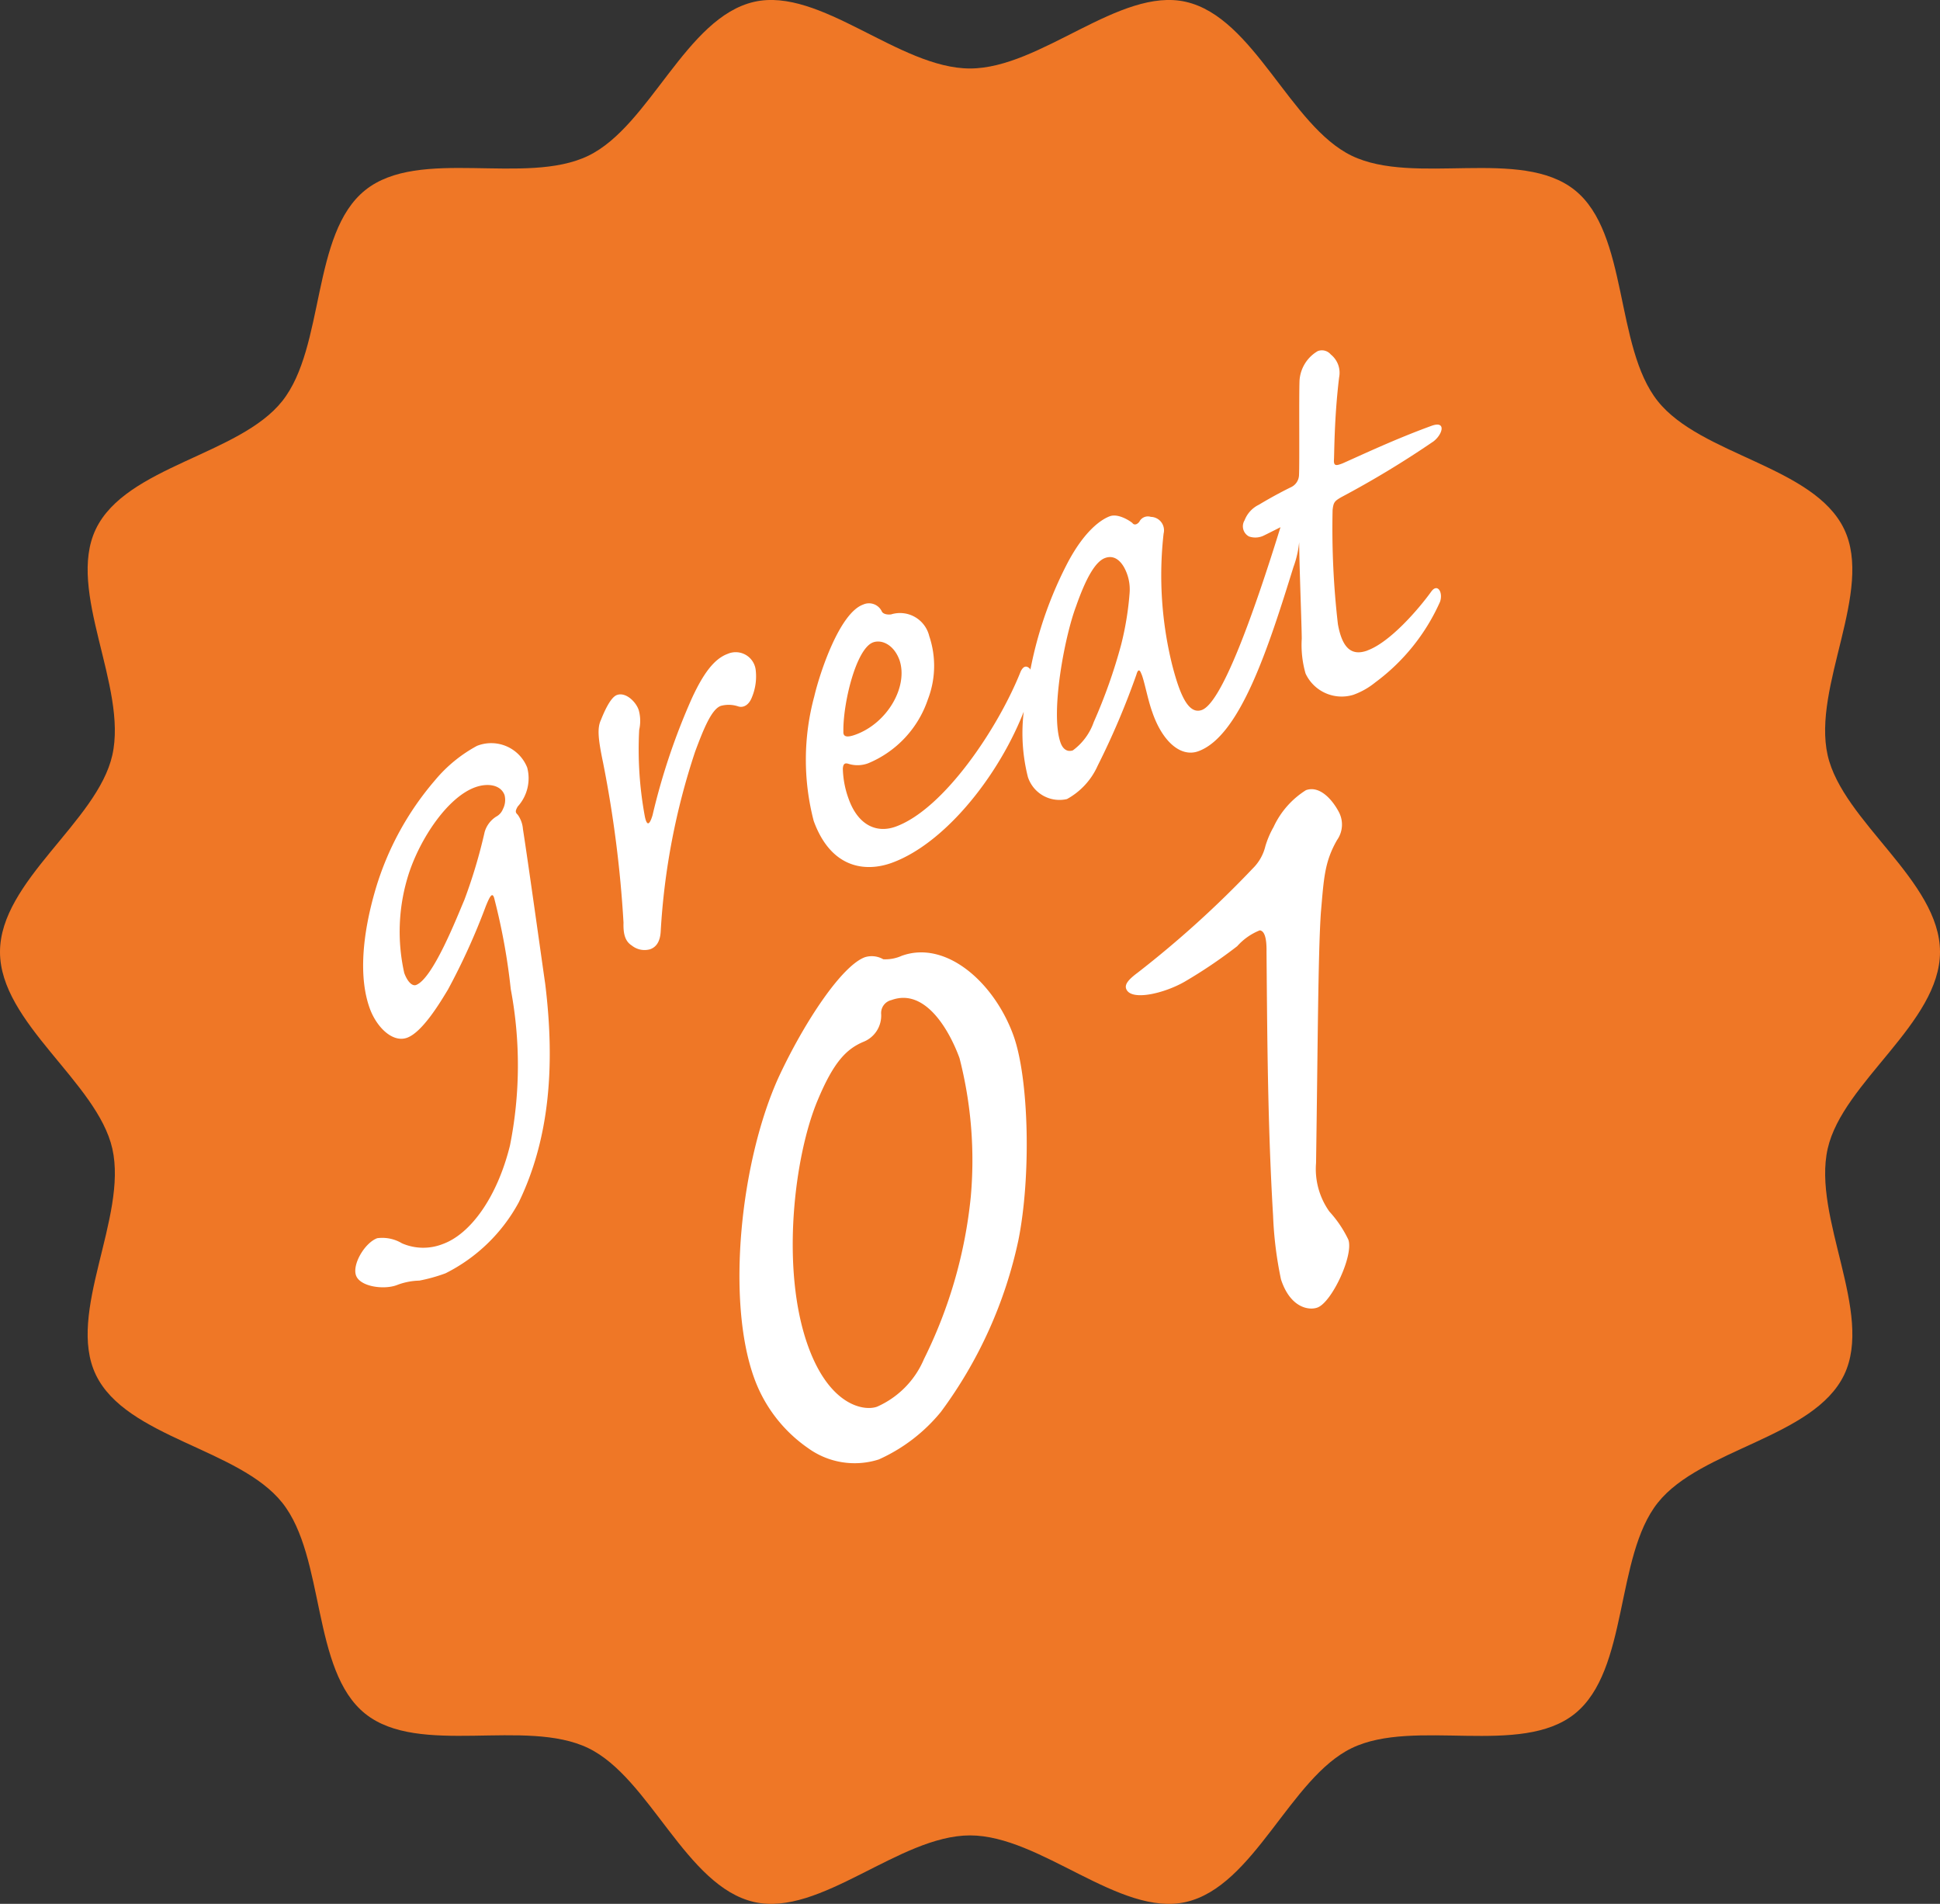
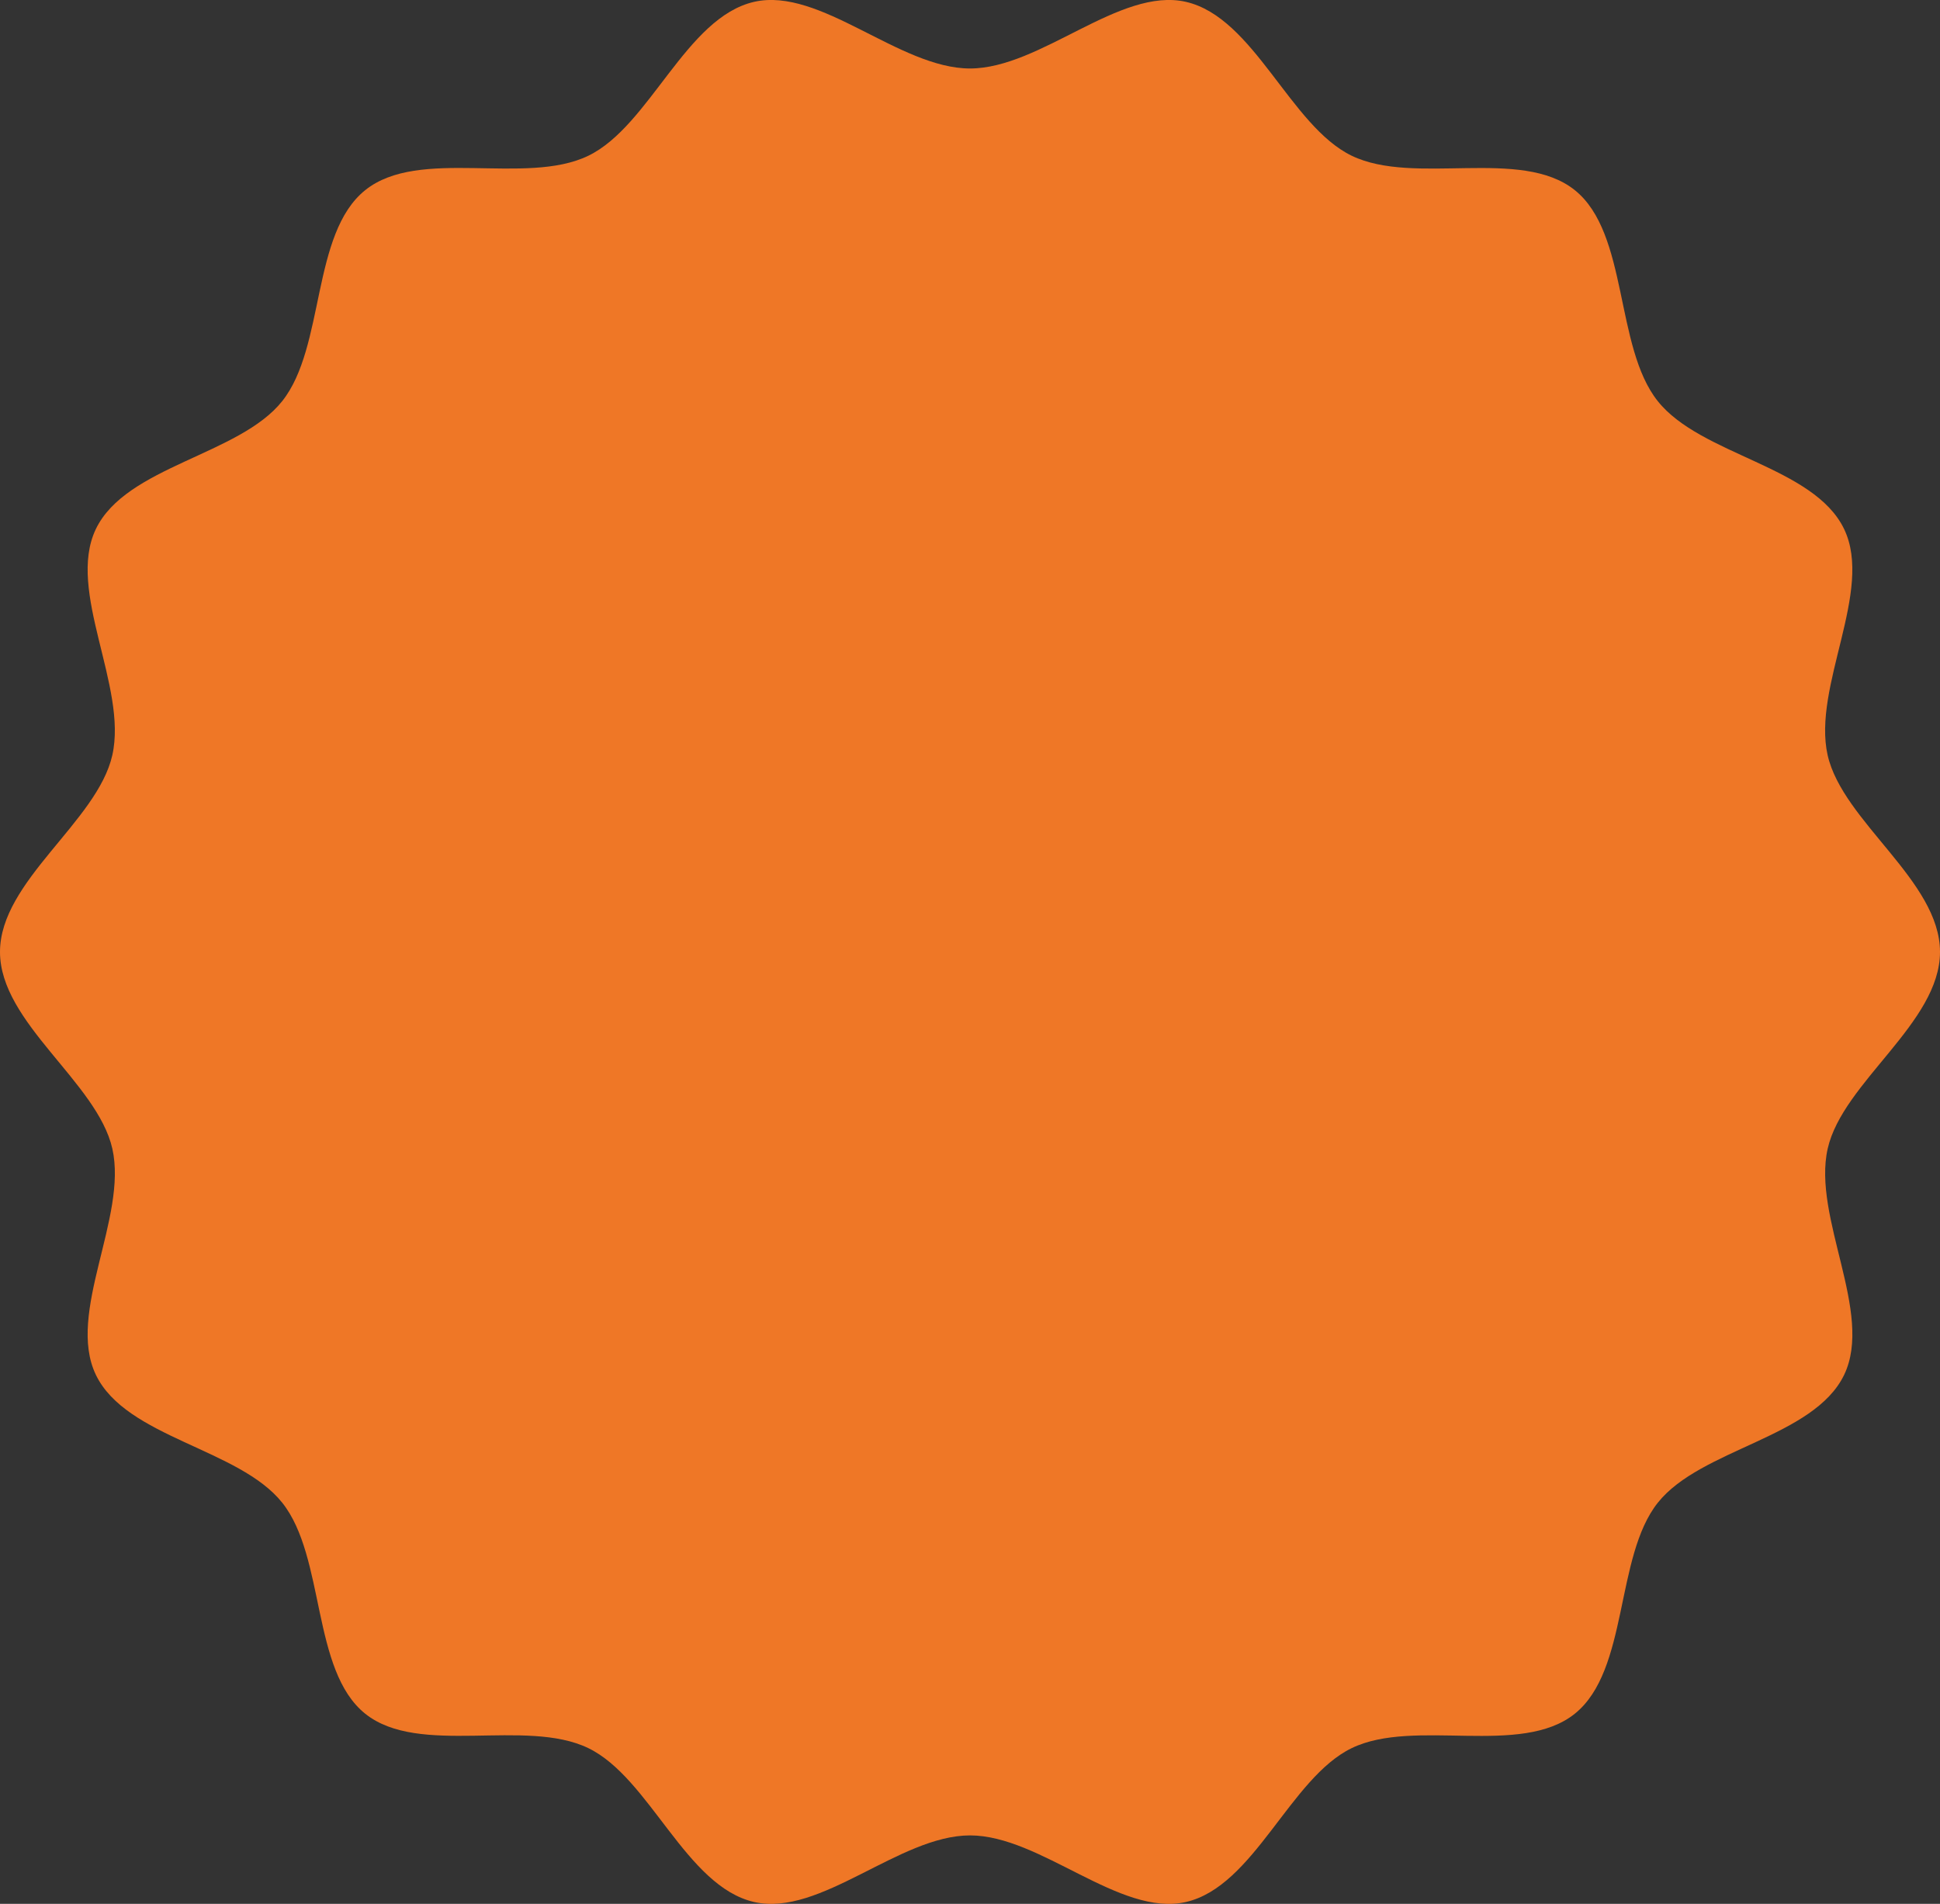
<svg xmlns="http://www.w3.org/2000/svg" width="106" height="104" viewBox="0 0 106 104">
  <rect x="0" y="0" width="106" height="104" fill="#333333" stroke="none" />
  <g id="グループ_190384" data-name="グループ 190384" transform="translate(-231 -5330)">
    <path id="パス_501230" data-name="パス 501230" d="M106,52c0,3.882-5.314,7.112-6.136,10.744-.849,3.751,2.523,8.971.9,12.354-1.652,3.439-7.835,4.037-10.184,6.991S89,91.241,86.047,93.612s-8.767.222-12.192,1.881c-3.369,1.632-5.326,7.553-9.06,8.406-3.617.826-7.929-3.639-11.794-3.639s-8.178,4.464-11.794,3.639c-3.735-.853-5.691-6.774-9.061-8.406-3.425-1.659-9.25.478-12.192-1.881s-2.17-8.554-4.53-11.522S6.891,78.538,5.238,75.1c-1.626-3.383,1.746-8.6.9-12.354C5.314,59.113,0,55.882,0,52s5.314-7.112,6.136-10.744c.849-3.751-2.522-8.971-.9-12.354,1.652-3.439,7.836-4.037,10.185-6.991S17,12.76,19.953,10.389s8.767-.222,12.192-1.881C35.515,6.876,37.471.955,41.206.1,44.822-.723,49.134,3.741,53,3.741S61.178-.723,64.794.1c3.735.853,5.691,6.774,9.06,8.406,3.425,1.659,9.25-.478,12.192,1.881s2.17,8.554,4.53,11.522,8.532,3.552,10.185,6.991c1.625,3.383-1.746,8.6-.9,12.354C100.686,44.888,106,48.119,106,52" transform="translate(231 5330)" fill="#ef7726" />
-     <path id="パス_722731" data-name="パス 722731" d="M-19.779-13.414a7.807,7.807,0,0,0-2.812.988A16.158,16.158,0,0,0-27.645-7.98c-1.6,2.166-2.546,4.294-2.546,6.042,0,1.1.532,2.2,1.368,2.2.912,0,2.432-1.254,3-1.71a36.041,36.041,0,0,0,3.5-3.572c.38-.418.646-.684.57-.152A34.182,34.182,0,0,1-22.591-.3a22.387,22.387,0,0,1-2.964,8.018c-1.634,2.432-3.686,3.8-5.282,3.8a2.908,2.908,0,0,1-2.09-.8A2.089,2.089,0,0,0-34.1,9.994c-.722,0-1.786.874-1.786,1.52s1.14,1.254,1.9,1.254a3.624,3.624,0,0,1,1.254.19,9.029,9.029,0,0,0,1.482.114,9.264,9.264,0,0,0,5.092-2.28c2.736-2.66,4.408-6.27,5.434-10.716.228-1.1,1.406-6.612,1.748-8.36a1.546,1.546,0,0,0,0-.836c-.076-.152-.076-.228.152-.418a2.294,2.294,0,0,0,1.216-1.824A2.115,2.115,0,0,0-19.779-13.414Zm-7.98,10.3a10.314,10.314,0,0,1,2.09-5.016c1.254-1.6,3.42-3.192,5.016-3.192.722,0,1.368.342,1.368.95a1.077,1.077,0,0,1-.342.684.8.8,0,0,1-.494.266,1.483,1.483,0,0,0-.874.57,28.615,28.615,0,0,1-2.318,3.116c-.646.684-3.078,3.458-4.066,3.458C-27.607-2.28-27.759-2.622-27.759-3.116ZM-5.187-13.452c-.8,0-1.634.57-2.66,1.6a35.693,35.693,0,0,0-4.218,5.282c-.342.456-.494.456-.418-.076a20.1,20.1,0,0,1,1.33-4.56,2.194,2.194,0,0,0,.342-.988c.038-.456-.3-1.216-.836-1.216-.38,0-.988.646-1.292.988-.342.342-.494.912-.684,2.242A64,64,0,0,1-15.561-1.6c-.228.57-.266.988,0,1.33a1.108,1.108,0,0,0,.874.532c.342,0,.646-.19.874-.722a37.81,37.81,0,0,1,5.13-8.588c.874-1.026,1.634-1.862,2.166-1.862a1.635,1.635,0,0,1,.874.342c.228.19.57.152.874-.19a2.977,2.977,0,0,0,.722-1.368A1.1,1.1,0,0,0-5.187-13.452ZM-3.895-3.268c0,2.812,1.748,3.61,3.23,3.61,3.382,0,7.9-2.964,10.3-6.156a1.709,1.709,0,0,0,.418-1.216c-.114-.266-.3-.266-.532-.038-2.2,2.47-6.5,5.624-9.31,5.624-1.1,0-1.9-.76-1.9-2.28A5.133,5.133,0,0,1-1.425-5.4c.114-.266.228-.266.38-.152a1.657,1.657,0,0,0,1.026.342A5.77,5.77,0,0,0,4.237-7.372,5.087,5.087,0,0,0,5.491-10.6a1.642,1.642,0,0,0-1.558-1.824c-.3-.076-.418-.228-.418-.342a.775.775,0,0,0-.836-.684c-1.368,0-3.5,2.7-4.218,3.8A13.245,13.245,0,0,0-3.895-3.268ZM-.133-6.916c-.494,0-.684-.114-.57-.38.494-1.444,2.2-4.028,3.192-4.028.494,0,1.026.494,1.026,1.406C3.477-8.4,1.729-6.916-.133-6.916Zm8.056,5.4A1.813,1.813,0,0,0,9.519.342a3.881,3.881,0,0,0,2.2-1.14A42.262,42.262,0,0,0,15.409-4.75c.19-.266.266-.19.266.038.038.342-.152,1.444-.152,2.166-.038,1.71.608,2.888,1.634,2.888,2.432,0,5.548-4.028,8.322-7.676a5.41,5.41,0,0,0,1.216-2.622c0-.494-.494-.57-.912.038C22.249-5.244,19.209-1.71,18.107-1.71c-.8,0-.836-1.254-.684-2.85a20.358,20.358,0,0,1,2.014-6.916.735.735,0,0,0-.342-1.1.522.522,0,0,0-.684.038c-.19.114-.342.076-.38-.076-.19-.3-.608-.76-1.026-.76s-1.482.19-3.04,1.6A21.372,21.372,0,0,0,9.329-5.662,9.764,9.764,0,0,0,7.923-1.52Zm2.318-1.14c0-1.71,2.2-5.4,3.344-6.726,1.026-1.254,1.824-1.938,2.394-1.938.494,0,.722.38.8.836a2.5,2.5,0,0,1-.19,1.406,16.544,16.544,0,0,1-1.406,2.508,29.139,29.139,0,0,1-2.85,3.458,3.247,3.247,0,0,1-1.6,1.064C10.393-2.052,10.241-2.318,10.241-2.66Zm17.48.988c-.912,0-1.254-.57-1.026-1.9a45.454,45.454,0,0,1,1.862-5.966c.19-.38.266-.418.684-.494a52.535,52.535,0,0,0,5.776-1.14c.608-.19,1.064-.836.19-.836-2.128,0-4.142.19-5.282.266-.3,0-.494,0-.38-.3.152-.342.8-2.166,1.824-4.18a1.279,1.279,0,0,0,0-1.33.632.632,0,0,0-.608-.418A2.015,2.015,0,0,0,29.279-16.8c-.342.836-1.558,4.294-1.786,4.826a.759.759,0,0,1-.646.494c-.722.076-1.406.19-1.976.3a1.571,1.571,0,0,0-1.026.532.627.627,0,0,0-.076.912,1.058,1.058,0,0,0,.8.228c.38-.038,1.254-.152,1.71-.19.342-.038.38.038.266.38-.342.76-1.6,4.75-1.976,5.814a5.625,5.625,0,0,0-.456,1.862A2.177,2.177,0,0,0,26.163.342,4.078,4.078,0,0,0,27.531.114a11.068,11.068,0,0,0,4.826-2.926c.342-.418.228-1.026-.266-.684C31.141-2.85,29.051-1.672,27.721-1.672ZM2.352,11.464C2.352,8.384.672,5.3-1.9,5.3a2.176,2.176,0,0,1-1.008-.168,1.264,1.264,0,0,0-.9-.448c-1.344,0-4.312,2.184-6.664,4.536C-14,12.808-17.36,19.7-17.36,24.232A7.918,7.918,0,0,0-15.9,28.824a4.338,4.338,0,0,0,3.416,1.9A9.282,9.282,0,0,0-8.4,29.44,24.223,24.223,0,0,0-1.232,22.1C.616,19.08,2.352,13.984,2.352,11.464Zm-3.192.168a22.416,22.416,0,0,1-2.016,7.336,25.6,25.6,0,0,1-5.432,7.448,4.951,4.951,0,0,1-3.3,1.568c-.728,0-2.408-.9-2.408-4.368,0-4.48,2.856-10.08,5.1-12.488C-7.392,9.5-6.5,9.056-5.488,9A1.54,1.54,0,0,0-4.032,7.88a.727.727,0,0,1,.784-.5C-1.288,7.376-.84,10.008-.84,11.632Zm22.792-7.28A4.707,4.707,0,0,0,19.6,5.64a4.938,4.938,0,0,0-.784.84,2.537,2.537,0,0,1-1.064.9,56.129,56.129,0,0,1-7.84,3.192c-.56.168-.9.336-.9.616,0,.728,1.848.952,3.136.728a26.779,26.779,0,0,0,3.36-.84,3.269,3.269,0,0,1,1.456-.392c.224.112.224.5-.056,1.232-1.568,4.424-3.192,8.96-4.592,13.664a20.6,20.6,0,0,0-.784,3.416c-.056,1.624.84,2.128,1.344,2.128.84,0,2.856-2.016,2.856-2.912a6.263,6.263,0,0,0-.448-1.792,4.012,4.012,0,0,1,.224-2.744c2.24-5.88,4.032-10.752,4.928-12.768.784-1.68,1.12-2.52,2.184-3.416a1.465,1.465,0,0,0,.616-1.4C23.128,5.3,22.736,4.352,21.952,4.352Z" transform="translate(280.238 5376.583) rotate(-20)" fill="#fff" />
  </g>
</svg>